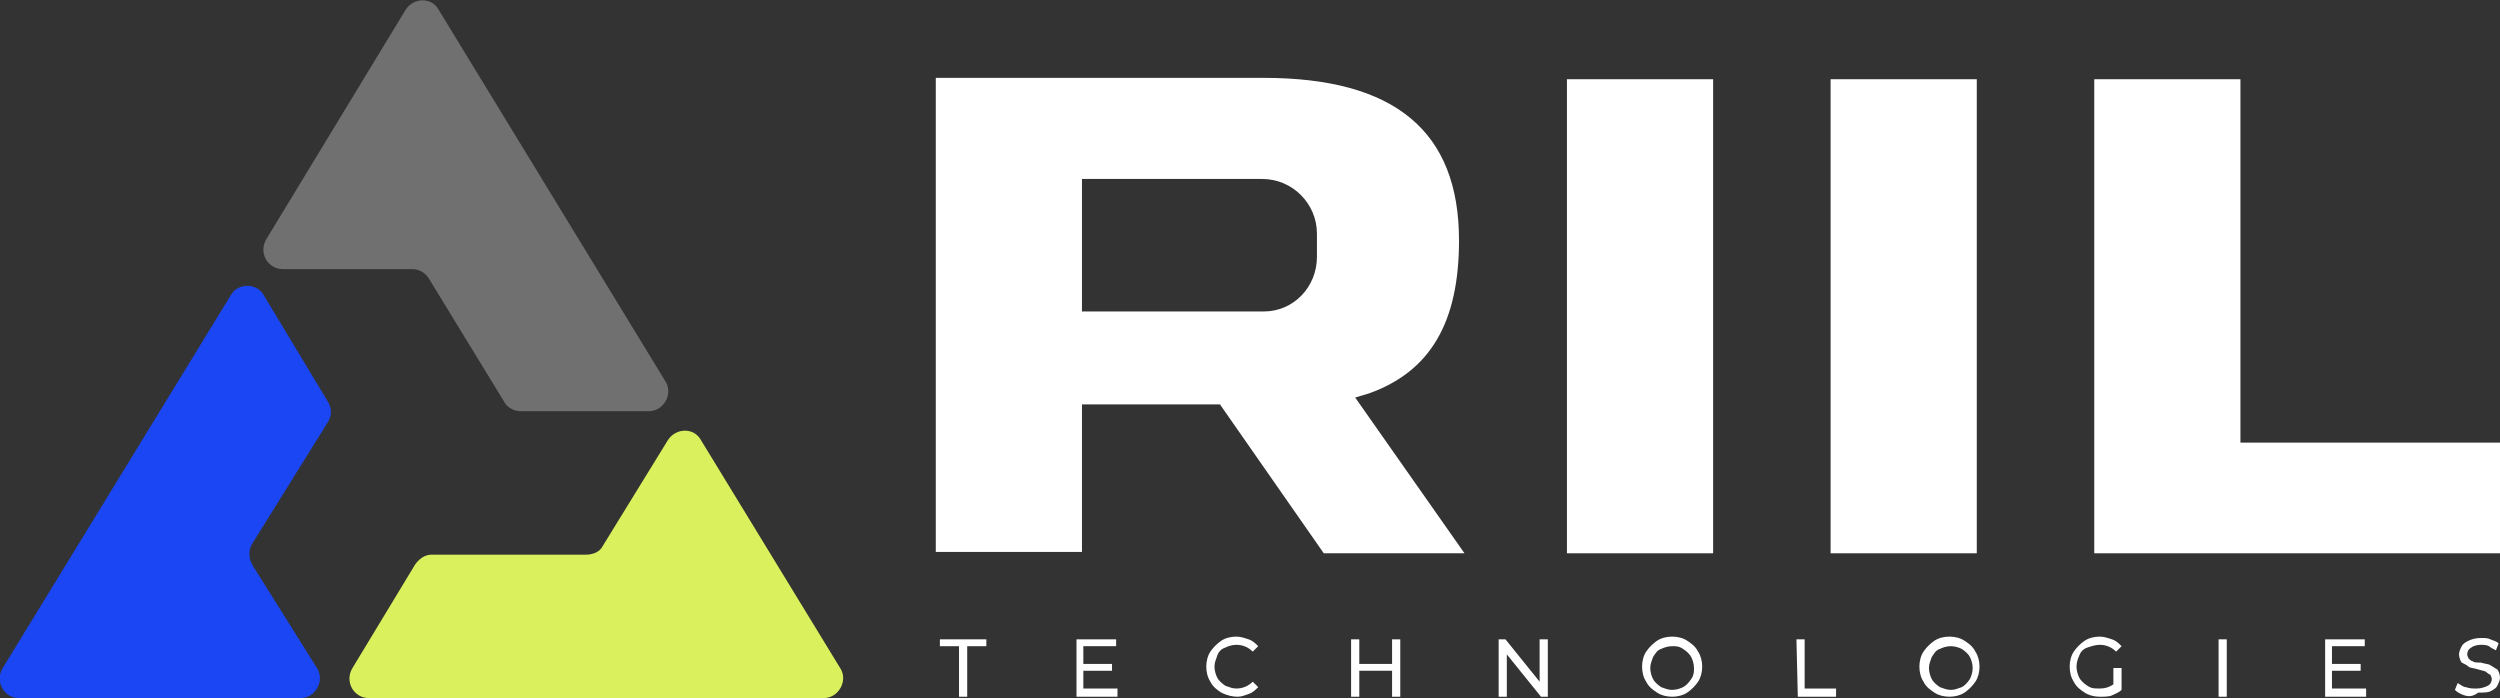
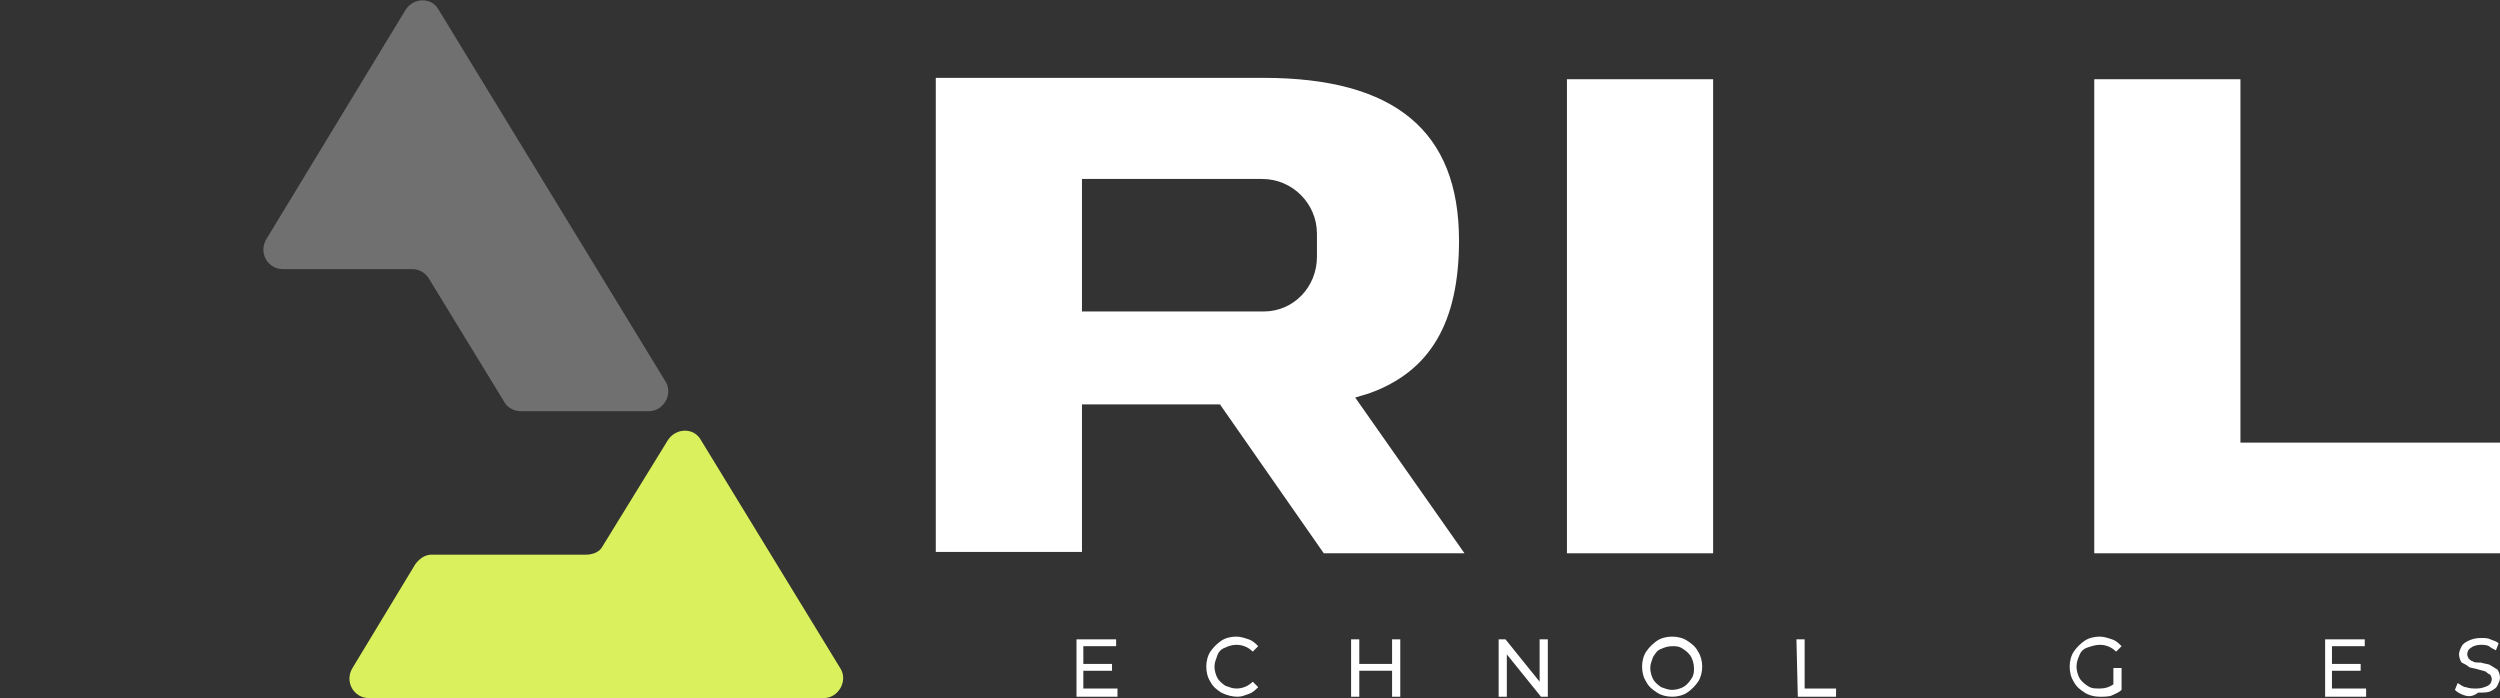
<svg xmlns="http://www.w3.org/2000/svg" id="Layer_1" x="0px" y="0px" viewBox="0 0 183 51.1" style="enable-background:new 0 0 183 51.1;" xml:space="preserve">
  <rect x="0" y="0" width="183" height="51.1" fill="#333333" stroke="none" />
  <style type="text/css">	.st0{fill:#FFFFFF;}	.st1{fill:#707070;}	.st2{fill:#1B46F4;}	.st3{fill:#DAF05C;}</style>
  <g id="Layer_2_00000059310678563256090230000010980905521986967738_" />
  <g>
    <g id="Layer_2_00000050633817260195539520000014030238092942315149_">	</g>
    <g>
      <g>
        <g>
          <path class="st0" d="M100.2,28.8c4.5-1.6,6.6-5.2,6.6-11.2c0-8-4.7-11.9-14.3-11.9h-24v34.7h10.7V29.6h10.1l7.6,10.9h10.3     l-8-11.4L100.2,28.8z M92.5,22.8H79.2v-9.7h13.2c2.2,0,4,1.8,4,4v1.7C96.4,21,94.7,22.8,92.5,22.8z" />
          <rect x="114.7" y="5.8" class="st0" width="10.7" height="34.7" />
-           <rect x="134" y="5.8" class="st0" width="10.7" height="34.7" />
          <polygon class="st0" points="164,5.8 153.3,5.8 153.3,40.5 183,40.5 183,32.4 164,32.4     " />
        </g>
        <g>
-           <path class="st0" d="M70.2,47.3h-1.4v-0.5h3.4v0.5h-1.4V51h-0.6V47.3z" />
          <path class="st0" d="M81.8,50.4V51h-3v-4.2h2.9v0.5h-2.4v1.3h2.1v0.5h-2.1v1.3L81.8,50.4L81.8,50.4z" />
          <path class="st0" d="M89.4,50.7c-0.3-0.2-0.6-0.4-0.8-0.8c-0.2-0.3-0.3-0.7-0.3-1.1c0-0.4,0.1-0.8,0.3-1.1s0.5-0.6,0.8-0.8     c0.3-0.2,0.7-0.3,1.1-0.3c0.3,0,0.6,0.1,0.9,0.2c0.3,0.1,0.5,0.3,0.7,0.5l-0.4,0.4c-0.3-0.3-0.7-0.5-1.2-0.5     c-0.3,0-0.6,0.1-0.8,0.2c-0.3,0.1-0.5,0.3-0.6,0.6c-0.1,0.3-0.2,0.5-0.2,0.8c0,0.3,0.1,0.6,0.2,0.8s0.3,0.4,0.6,0.6     c0.3,0.1,0.5,0.2,0.8,0.2c0.5,0,0.9-0.2,1.2-0.5l0.4,0.4c-0.2,0.2-0.4,0.4-0.7,0.5S90.9,51,90.6,51C90.2,51,89.8,50.9,89.4,50.7     z" />
          <path class="st0" d="M102.5,46.8V51h-0.6v-1.9h-2.4V51h-0.6v-4.2h0.6v1.8h2.4v-1.8H102.5z" />
          <path class="st0" d="M113.3,46.8V51h-0.5l-2.5-3.1V51h-0.6v-4.2h0.5l2.5,3.1v-3.1H113.3z" />
          <path class="st0" d="M121.3,50.7c-0.3-0.2-0.6-0.4-0.8-0.8c-0.2-0.3-0.3-0.7-0.3-1.1c0-0.4,0.1-0.8,0.3-1.1     c0.2-0.3,0.5-0.6,0.8-0.8c0.3-0.2,0.7-0.3,1.1-0.3c0.4,0,0.8,0.1,1.1,0.3c0.3,0.2,0.6,0.4,0.8,0.8c0.2,0.3,0.3,0.7,0.3,1.1     c0,0.4-0.1,0.8-0.3,1.1s-0.5,0.6-0.8,0.8c-0.3,0.2-0.7,0.3-1.1,0.3C122,51,121.6,50.9,121.3,50.7z M123.2,50.3     c0.2-0.1,0.4-0.3,0.6-0.6s0.2-0.5,0.2-0.8s-0.1-0.6-0.2-0.8s-0.3-0.4-0.6-0.6s-0.5-0.2-0.8-0.2c-0.3,0-0.6,0.1-0.8,0.2     c-0.3,0.1-0.4,0.3-0.6,0.6c-0.1,0.3-0.2,0.5-0.2,0.8s0.1,0.6,0.2,0.8s0.3,0.4,0.6,0.6c0.3,0.1,0.5,0.2,0.8,0.2     C122.7,50.5,123,50.4,123.2,50.3z" />
          <path class="st0" d="M131.5,46.8h0.6v3.6h2.3V51h-2.8L131.5,46.8L131.5,46.8z" />
-           <path class="st0" d="M141.6,50.7c-0.3-0.2-0.6-0.4-0.8-0.8c-0.2-0.3-0.3-0.7-0.3-1.1c0-0.4,0.1-0.8,0.3-1.1s0.5-0.6,0.8-0.8     c0.3-0.2,0.7-0.3,1.1-0.3c0.4,0,0.8,0.1,1.1,0.3c0.3,0.2,0.6,0.4,0.8,0.8c0.2,0.3,0.3,0.7,0.3,1.1c0,0.4-0.1,0.8-0.3,1.1     s-0.5,0.6-0.8,0.8c-0.3,0.2-0.7,0.3-1.1,0.3C142.3,51,141.9,50.9,141.6,50.7z M143.6,50.3c0.2-0.1,0.4-0.3,0.6-0.6     c0.1-0.2,0.2-0.5,0.2-0.8s-0.1-0.6-0.2-0.8c-0.1-0.2-0.3-0.4-0.6-0.6c-0.2-0.1-0.5-0.2-0.8-0.2c-0.3,0-0.6,0.1-0.8,0.2     c-0.3,0.1-0.4,0.3-0.6,0.6c-0.1,0.3-0.2,0.5-0.2,0.8s0.1,0.6,0.2,0.8c0.1,0.2,0.3,0.4,0.6,0.6c0.3,0.1,0.5,0.2,0.8,0.2     C143.1,50.5,143.3,50.4,143.6,50.3z" />
          <path class="st0" d="M154.7,48.9h0.6v1.6c-0.2,0.2-0.5,0.3-0.7,0.4S154,51,153.7,51c-0.4,0-0.8-0.1-1.1-0.3     c-0.3-0.2-0.6-0.4-0.8-0.8c-0.2-0.3-0.3-0.7-0.3-1.1c0-0.4,0.1-0.8,0.3-1.1c0.2-0.3,0.5-0.6,0.8-0.8c0.3-0.2,0.7-0.3,1.1-0.3     c0.3,0,0.6,0.1,0.9,0.2c0.3,0.1,0.5,0.3,0.7,0.5l-0.4,0.4c-0.3-0.3-0.7-0.5-1.2-0.5c-0.3,0-0.6,0.1-0.9,0.2s-0.5,0.3-0.6,0.6     c-0.1,0.2-0.2,0.5-0.2,0.8c0,0.3,0.1,0.6,0.2,0.8c0.1,0.2,0.3,0.4,0.6,0.6s0.5,0.2,0.9,0.2c0.4,0,0.7-0.1,1-0.3L154.7,48.9     L154.7,48.9z" />
-           <path class="st0" d="M162.4,46.8h0.6V51h-0.6V46.8z" />
          <path class="st0" d="M173.2,50.4V51h-3v-4.2h2.9v0.5h-2.4v1.3h2.1v0.5h-2.1v1.3L173.2,50.4L173.2,50.4z" />
          <path class="st0" d="M180.4,50.9c-0.3-0.1-0.5-0.2-0.7-0.4l0.2-0.5c0.2,0.1,0.4,0.3,0.6,0.3c0.3,0.1,0.5,0.1,0.8,0.1     c0.3,0,0.6-0.1,0.8-0.2c0.2-0.1,0.3-0.3,0.3-0.5c0-0.1-0.1-0.3-0.1-0.3s-0.2-0.1-0.3-0.2c-0.1-0.1-0.3-0.1-0.6-0.2     c-0.3-0.1-0.6-0.1-0.7-0.2s-0.3-0.2-0.5-0.3c-0.1-0.1-0.2-0.4-0.2-0.6c0-0.2,0.1-0.4,0.2-0.6c0.1-0.2,0.3-0.3,0.5-0.4     c0.2-0.1,0.5-0.2,0.9-0.2c0.3,0,0.5,0,0.7,0.1c0.2,0.1,0.4,0.1,0.6,0.3l-0.2,0.5c-0.2-0.1-0.4-0.2-0.5-0.3     c-0.2-0.1-0.4-0.1-0.6-0.1c-0.3,0-0.6,0.1-0.7,0.2c-0.2,0.1-0.3,0.3-0.3,0.5c0,0.1,0.1,0.3,0.1,0.3c0.1,0.1,0.2,0.2,0.3,0.2     c0.1,0.1,0.3,0.1,0.6,0.1c0.3,0.1,0.6,0.1,0.7,0.2c0.2,0.1,0.3,0.2,0.5,0.3c0.1,0.1,0.2,0.4,0.2,0.6c0,0.2-0.1,0.4-0.2,0.6     c-0.1,0.2-0.3,0.3-0.5,0.4c-0.2,0.1-0.5,0.1-0.9,0.1C181,51,180.7,51,180.4,50.9z" />
        </g>
      </g>
      <g>
        <g>
          <path class="st1" d="M30.2,19.7h-9.5c-1.1,0-1.8-1.2-1.2-2.2L29.7,0.7c0.6-0.9,1.9-0.9,2.4,0l16.6,27.2c0.6,0.9-0.1,2.2-1.2,2.2     h-9.4c-0.5,0-1-0.3-1.2-0.7l-5.5-9C31.1,19.9,30.6,19.7,30.2,19.7z" />
        </g>
        <g>
-           <path class="st2" d="M18.5,41.4l4.7,7.5c0.6,0.9-0.1,2.2-1.2,2.2H1.4c-1.1,0-1.8-1.2-1.2-2.2l16.7-27.3c0.5-0.9,1.9-0.9,2.4,0     l4.7,7.8c0.3,0.5,0.3,1,0,1.5l-5.6,9C18.2,40.3,18.2,40.9,18.5,41.4z" />
-         </g>
+           </g>
        <g>
          <path class="st3" d="M44.1,40l4.8-7.8c0.6-0.9,1.9-0.9,2.4,0l10.2,16.7c0.6,0.9-0.1,2.2-1.2,2.2H27c-1.1,0-1.8-1.2-1.2-2.2     l4.6-7.6c0.3-0.4,0.7-0.7,1.2-0.7h11.3C43.4,40.6,43.9,40.4,44.1,40z" />
        </g>
      </g>
    </g>
  </g>
</svg>